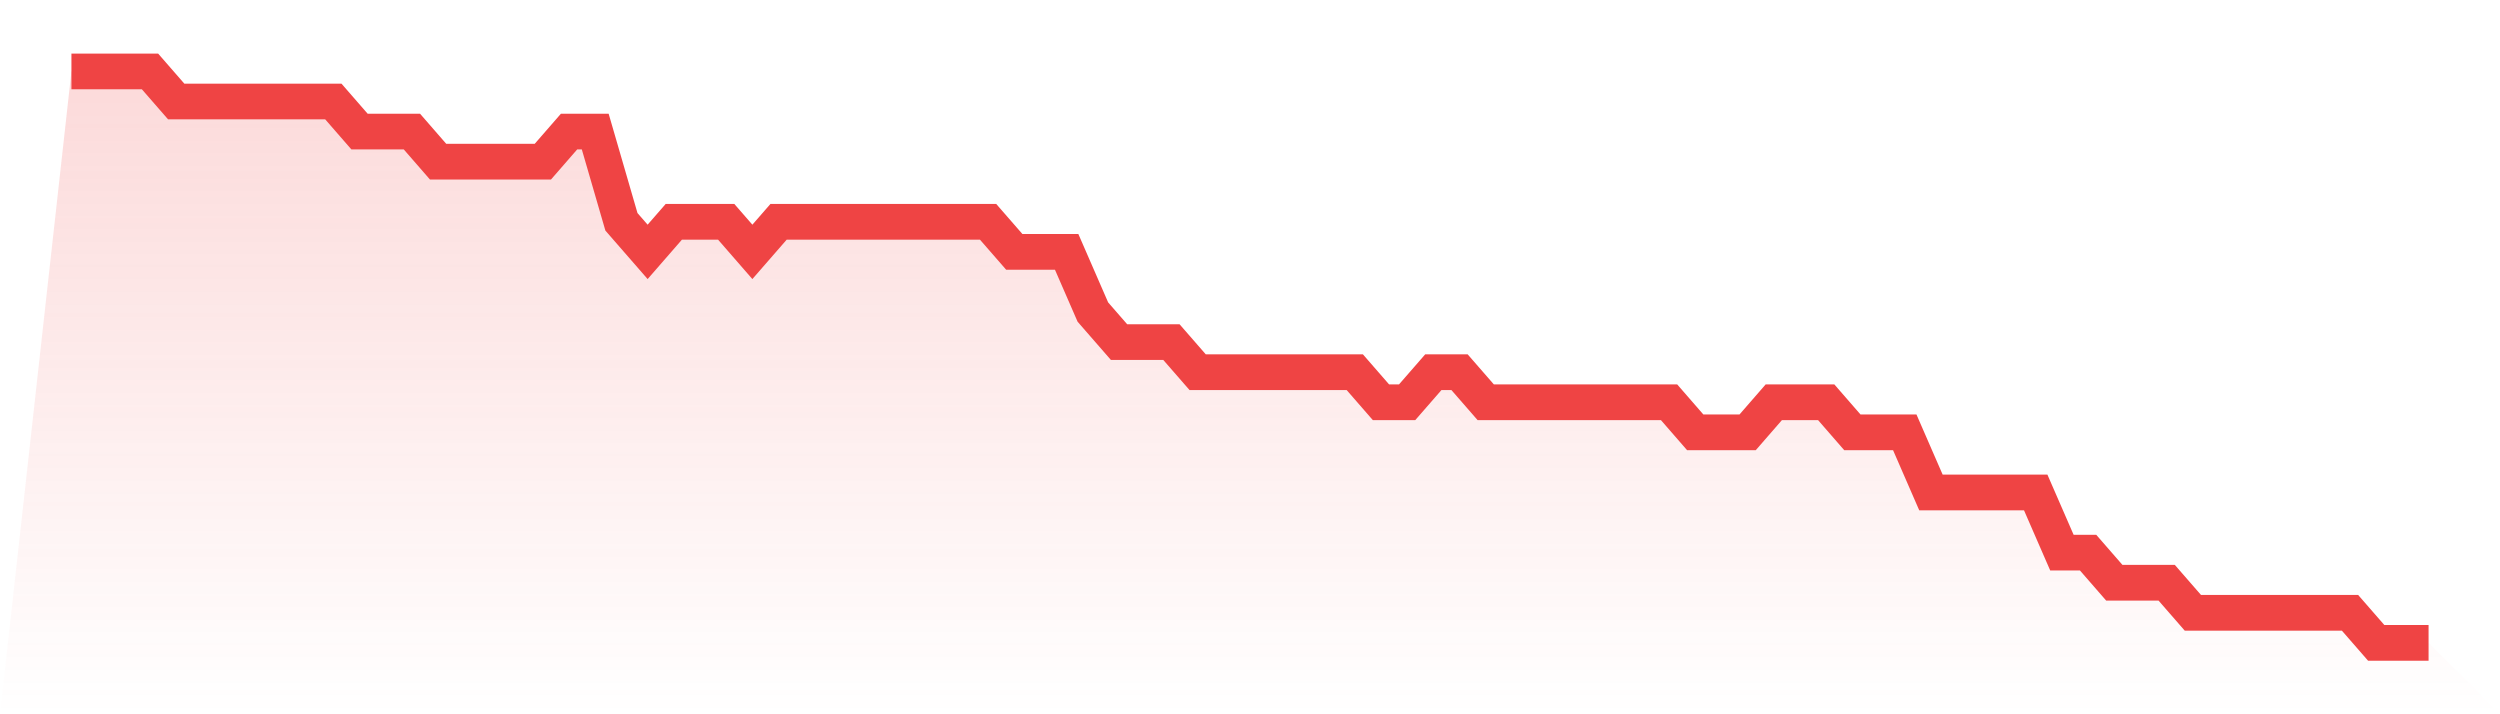
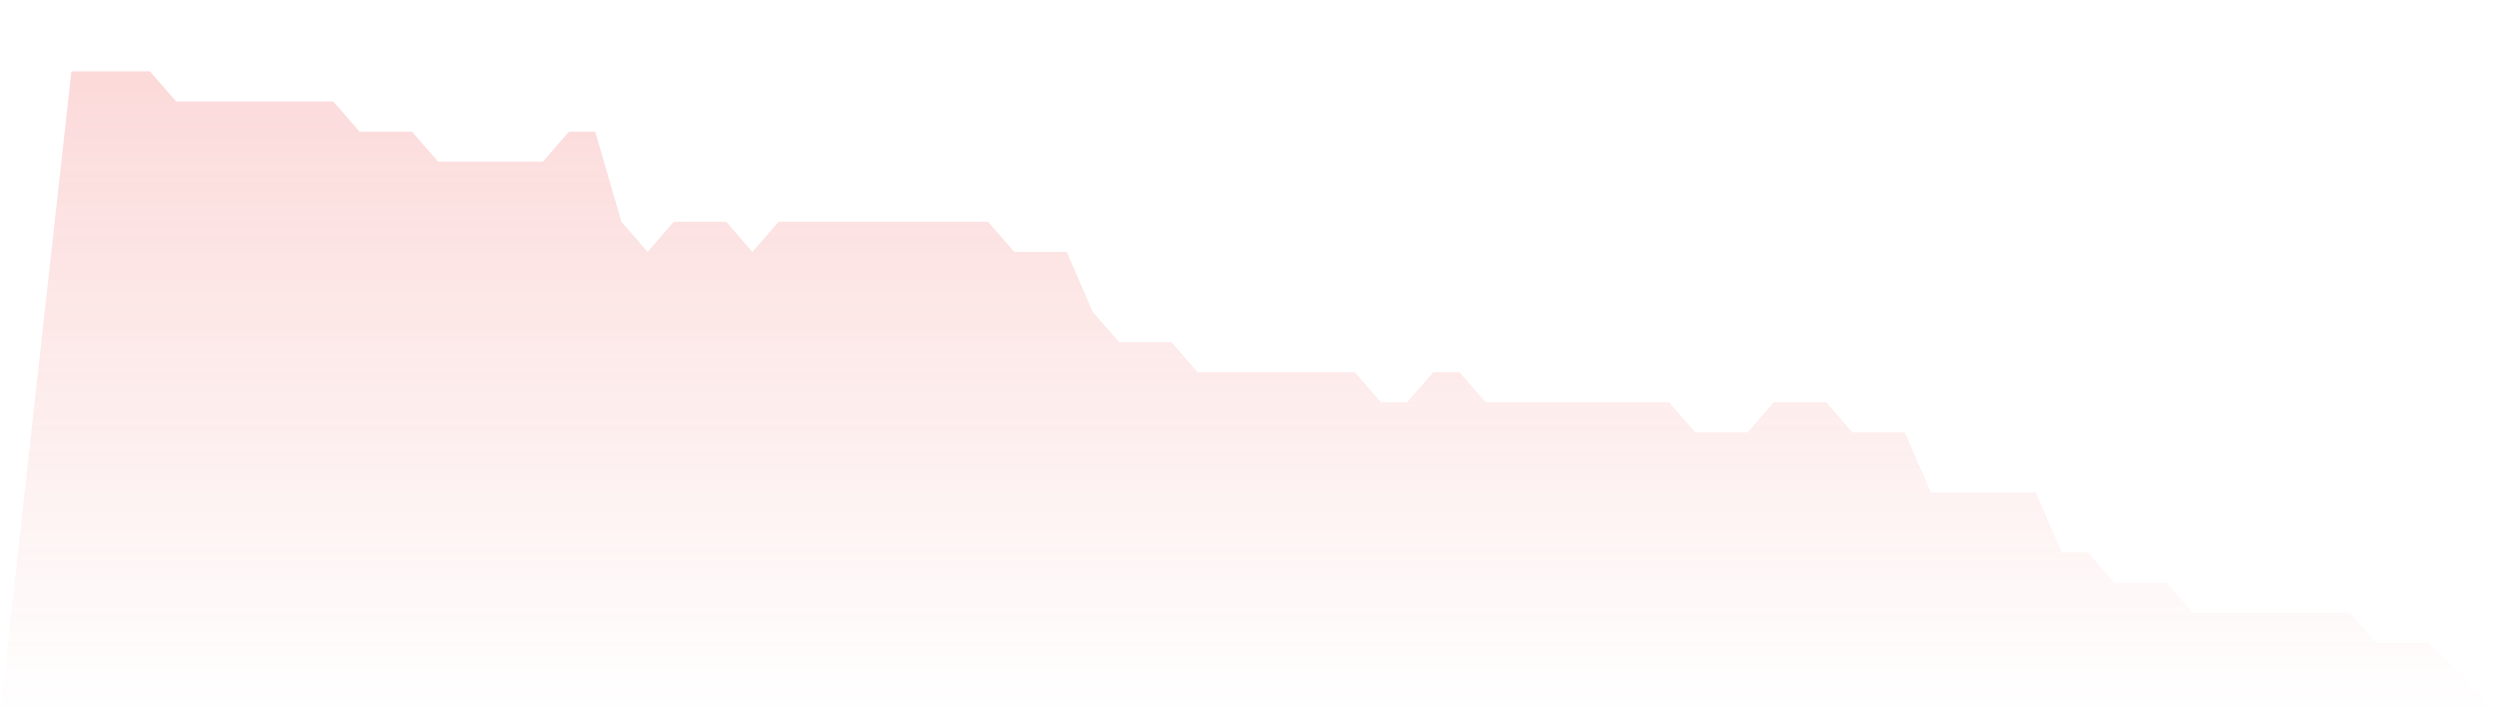
<svg xmlns="http://www.w3.org/2000/svg" viewBox="0 0 140 40">
  <defs>
    <linearGradient id="gradient" x1="0" x2="0" y1="0" y2="1">
      <stop offset="0%" stop-color="#ef4444" stop-opacity="0.2" />
      <stop offset="100%" stop-color="#ef4444" stop-opacity="0" />
    </linearGradient>
  </defs>
-   <path d="M4,4 L4,4 L5.467,4 L6.933,4 L8.4,4 L9.867,5.684 L11.333,5.684 L12.8,5.684 L14.267,5.684 L15.733,5.684 L17.2,5.684 L18.667,5.684 L20.133,7.368 L21.6,7.368 L23.067,7.368 L24.533,9.053 L26,9.053 L27.467,9.053 L28.933,9.053 L30.4,9.053 L31.867,7.368 L33.333,7.368 L34.8,12.421 L36.267,14.105 L37.733,12.421 L39.2,12.421 L40.667,12.421 L42.133,14.105 L43.6,12.421 L45.067,12.421 L46.533,12.421 L48,12.421 L49.467,12.421 L50.933,12.421 L52.4,12.421 L53.867,12.421 L55.333,12.421 L56.8,14.105 L58.267,14.105 L59.733,14.105 L61.2,17.474 L62.667,19.158 L64.133,19.158 L65.6,19.158 L67.067,20.842 L68.533,20.842 L70,20.842 L71.467,20.842 L72.933,20.842 L74.4,20.842 L75.867,20.842 L77.333,22.526 L78.8,22.526 L80.267,20.842 L81.733,20.842 L83.2,22.526 L84.667,22.526 L86.133,22.526 L87.6,22.526 L89.067,22.526 L90.533,22.526 L92,22.526 L93.467,22.526 L94.933,24.211 L96.4,24.211 L97.867,24.211 L99.333,22.526 L100.8,22.526 L102.267,22.526 L103.733,24.211 L105.2,24.211 L106.667,24.211 L108.133,27.579 L109.6,27.579 L111.067,27.579 L112.533,27.579 L114,27.579 L115.467,30.947 L116.933,30.947 L118.4,32.632 L119.867,32.632 L121.333,32.632 L122.8,34.316 L124.267,34.316 L125.733,34.316 L127.2,34.316 L128.667,34.316 L130.133,34.316 L131.6,34.316 L133.067,36 L134.533,36 L136,36 L140,40 L0,40 z" fill="url(#gradient)" />
-   <path d="M4,4 L4,4 L5.467,4 L6.933,4 L8.4,4 L9.867,5.684 L11.333,5.684 L12.8,5.684 L14.267,5.684 L15.733,5.684 L17.2,5.684 L18.667,5.684 L20.133,7.368 L21.6,7.368 L23.067,7.368 L24.533,9.053 L26,9.053 L27.467,9.053 L28.933,9.053 L30.4,9.053 L31.867,7.368 L33.333,7.368 L34.8,12.421 L36.267,14.105 L37.733,12.421 L39.2,12.421 L40.667,12.421 L42.133,14.105 L43.6,12.421 L45.067,12.421 L46.533,12.421 L48,12.421 L49.467,12.421 L50.933,12.421 L52.4,12.421 L53.867,12.421 L55.333,12.421 L56.8,14.105 L58.267,14.105 L59.733,14.105 L61.2,17.474 L62.667,19.158 L64.133,19.158 L65.6,19.158 L67.067,20.842 L68.533,20.842 L70,20.842 L71.467,20.842 L72.933,20.842 L74.4,20.842 L75.867,20.842 L77.333,22.526 L78.8,22.526 L80.267,20.842 L81.733,20.842 L83.2,22.526 L84.667,22.526 L86.133,22.526 L87.6,22.526 L89.067,22.526 L90.533,22.526 L92,22.526 L93.467,22.526 L94.933,24.211 L96.4,24.211 L97.867,24.211 L99.333,22.526 L100.8,22.526 L102.267,22.526 L103.733,24.211 L105.2,24.211 L106.667,24.211 L108.133,27.579 L109.6,27.579 L111.067,27.579 L112.533,27.579 L114,27.579 L115.467,30.947 L116.933,30.947 L118.4,32.632 L119.867,32.632 L121.333,32.632 L122.8,34.316 L124.267,34.316 L125.733,34.316 L127.2,34.316 L128.667,34.316 L130.133,34.316 L131.6,34.316 L133.067,36 L134.533,36 L136,36" fill="none" stroke="#ef4444" stroke-width="2" />
+   <path d="M4,4 L4,4 L5.467,4 L6.933,4 L8.4,4 L9.867,5.684 L11.333,5.684 L12.8,5.684 L14.267,5.684 L15.733,5.684 L17.2,5.684 L18.667,5.684 L20.133,7.368 L21.6,7.368 L23.067,7.368 L24.533,9.053 L26,9.053 L27.467,9.053 L28.933,9.053 L30.4,9.053 L31.867,7.368 L33.333,7.368 L34.8,12.421 L36.267,14.105 L37.733,12.421 L39.2,12.421 L40.667,12.421 L42.133,14.105 L43.6,12.421 L45.067,12.421 L46.533,12.421 L48,12.421 L50.933,12.421 L52.4,12.421 L53.867,12.421 L55.333,12.421 L56.8,14.105 L58.267,14.105 L59.733,14.105 L61.2,17.474 L62.667,19.158 L64.133,19.158 L65.6,19.158 L67.067,20.842 L68.533,20.842 L70,20.842 L71.467,20.842 L72.933,20.842 L74.4,20.842 L75.867,20.842 L77.333,22.526 L78.8,22.526 L80.267,20.842 L81.733,20.842 L83.2,22.526 L84.667,22.526 L86.133,22.526 L87.6,22.526 L89.067,22.526 L90.533,22.526 L92,22.526 L93.467,22.526 L94.933,24.211 L96.4,24.211 L97.867,24.211 L99.333,22.526 L100.8,22.526 L102.267,22.526 L103.733,24.211 L105.2,24.211 L106.667,24.211 L108.133,27.579 L109.6,27.579 L111.067,27.579 L112.533,27.579 L114,27.579 L115.467,30.947 L116.933,30.947 L118.4,32.632 L119.867,32.632 L121.333,32.632 L122.8,34.316 L124.267,34.316 L125.733,34.316 L127.2,34.316 L128.667,34.316 L130.133,34.316 L131.6,34.316 L133.067,36 L134.533,36 L136,36 L140,40 L0,40 z" fill="url(#gradient)" />
</svg>